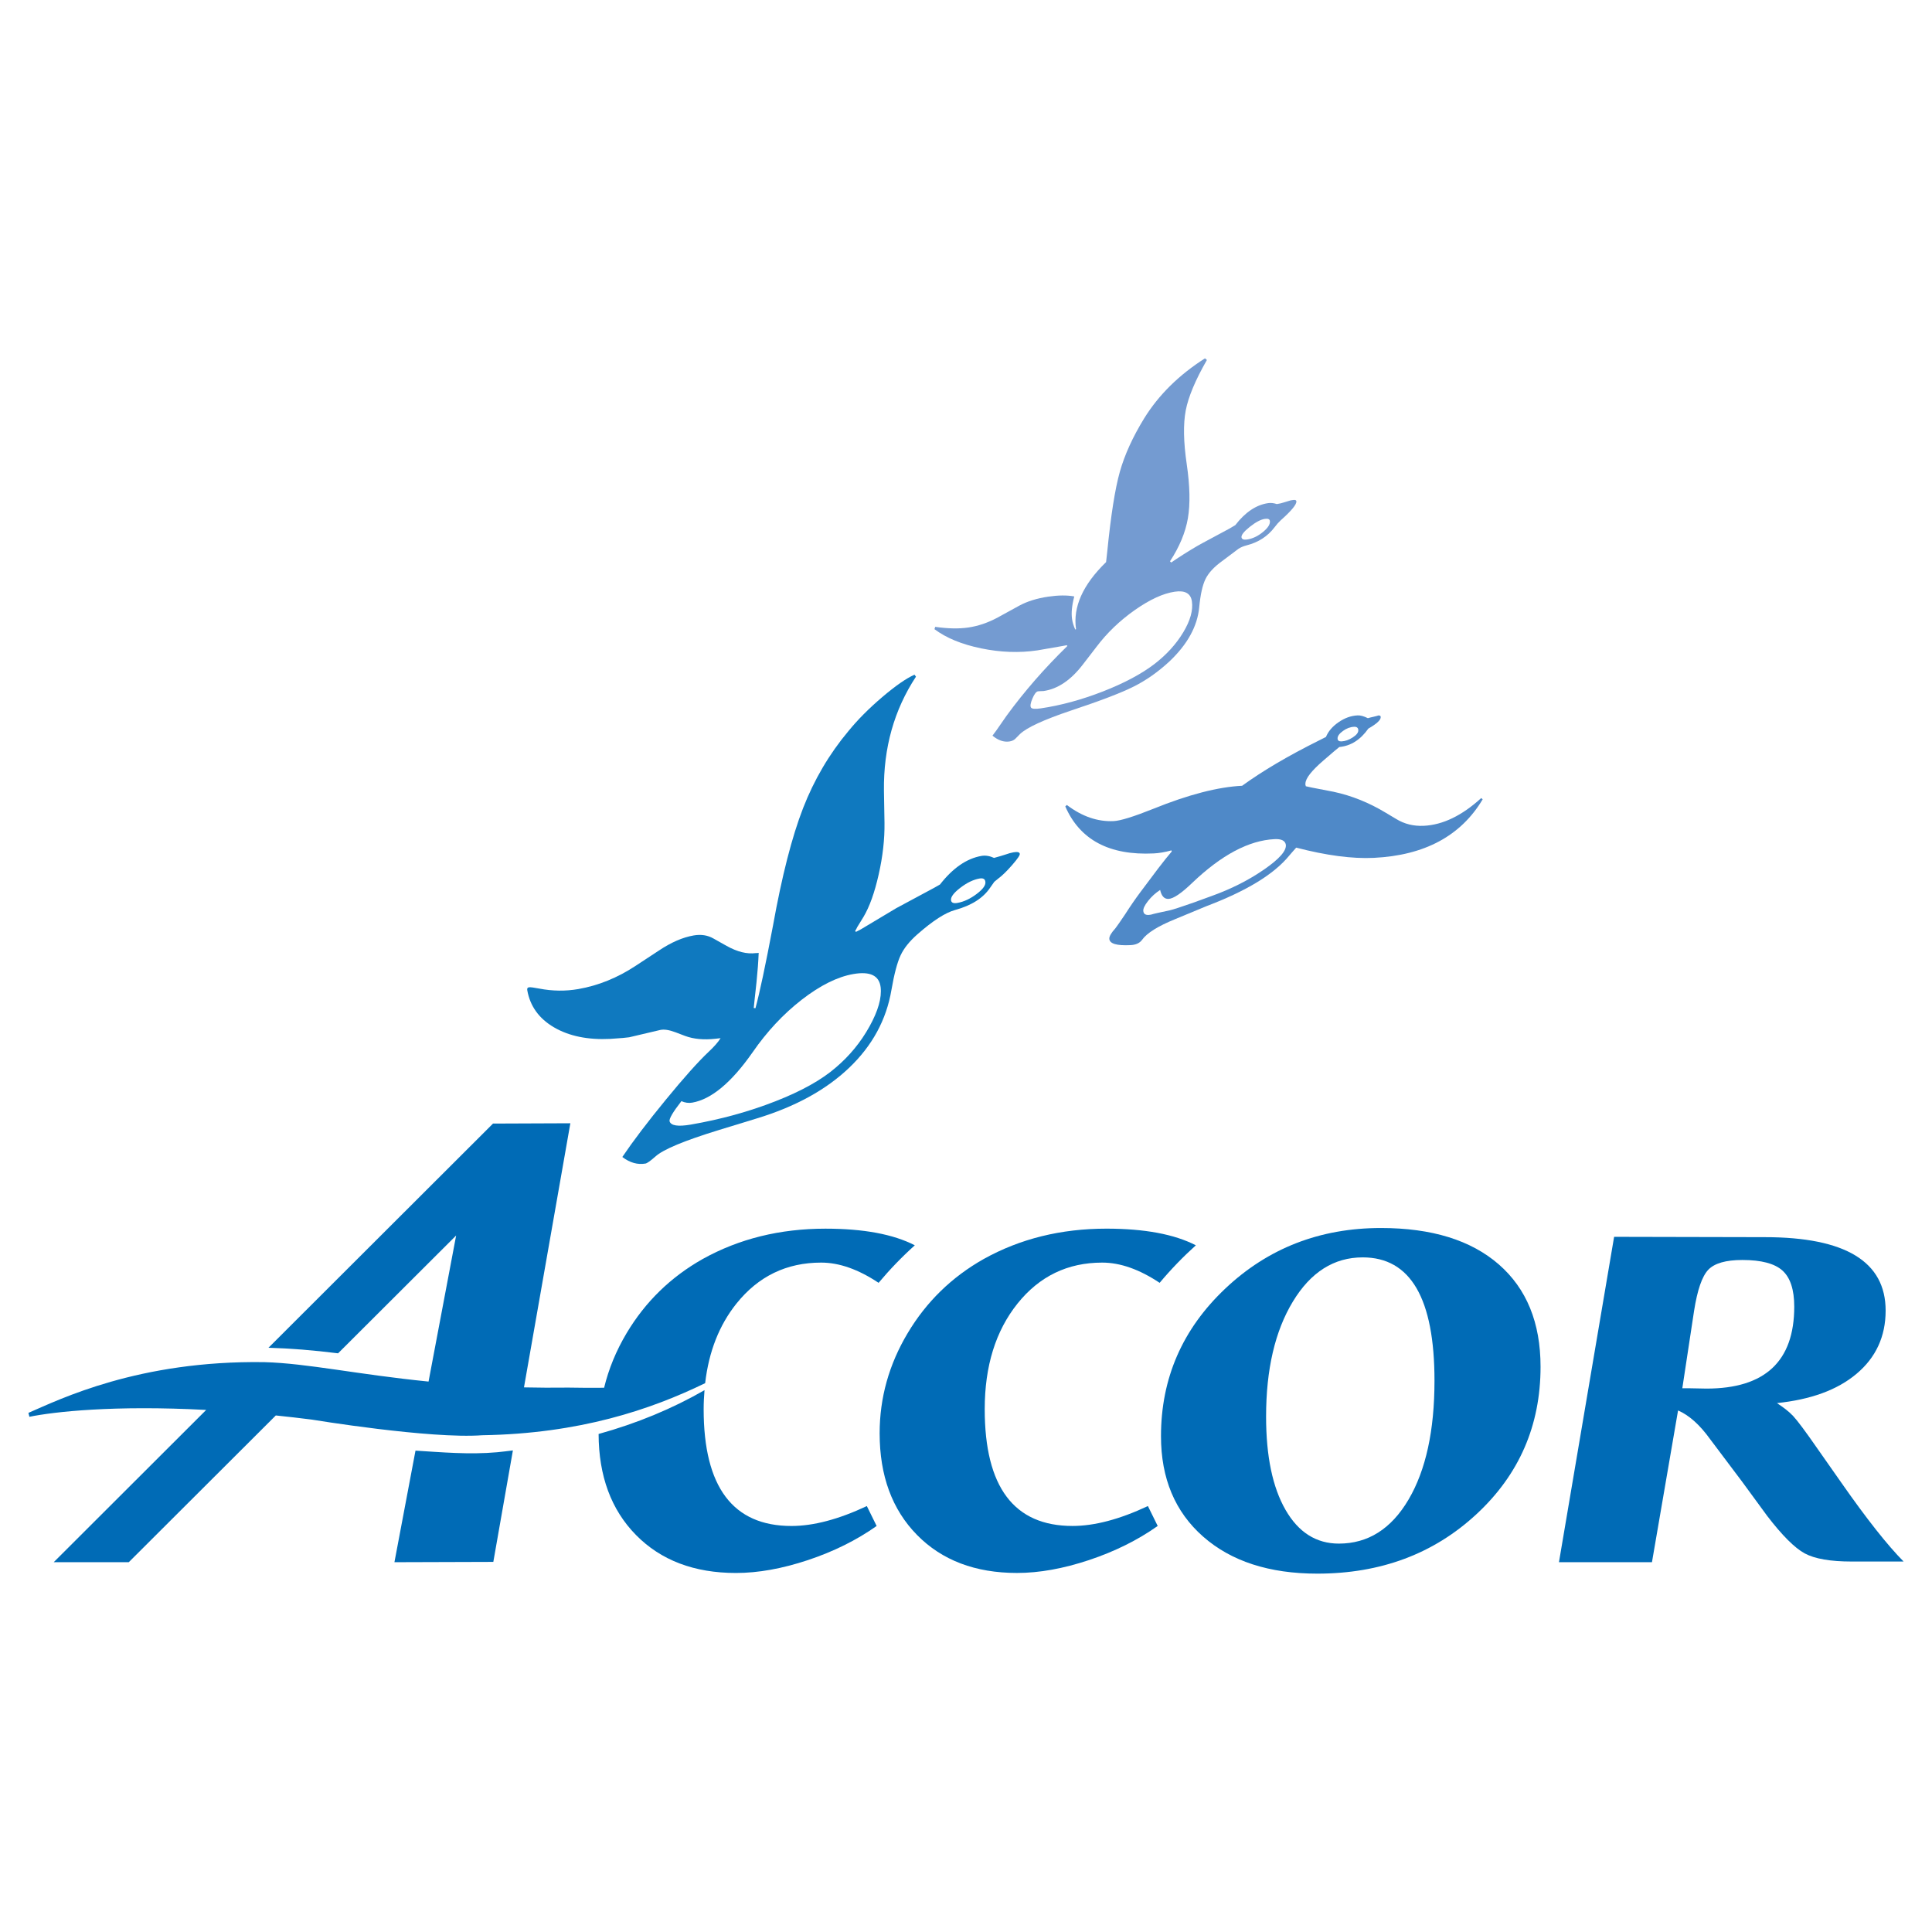
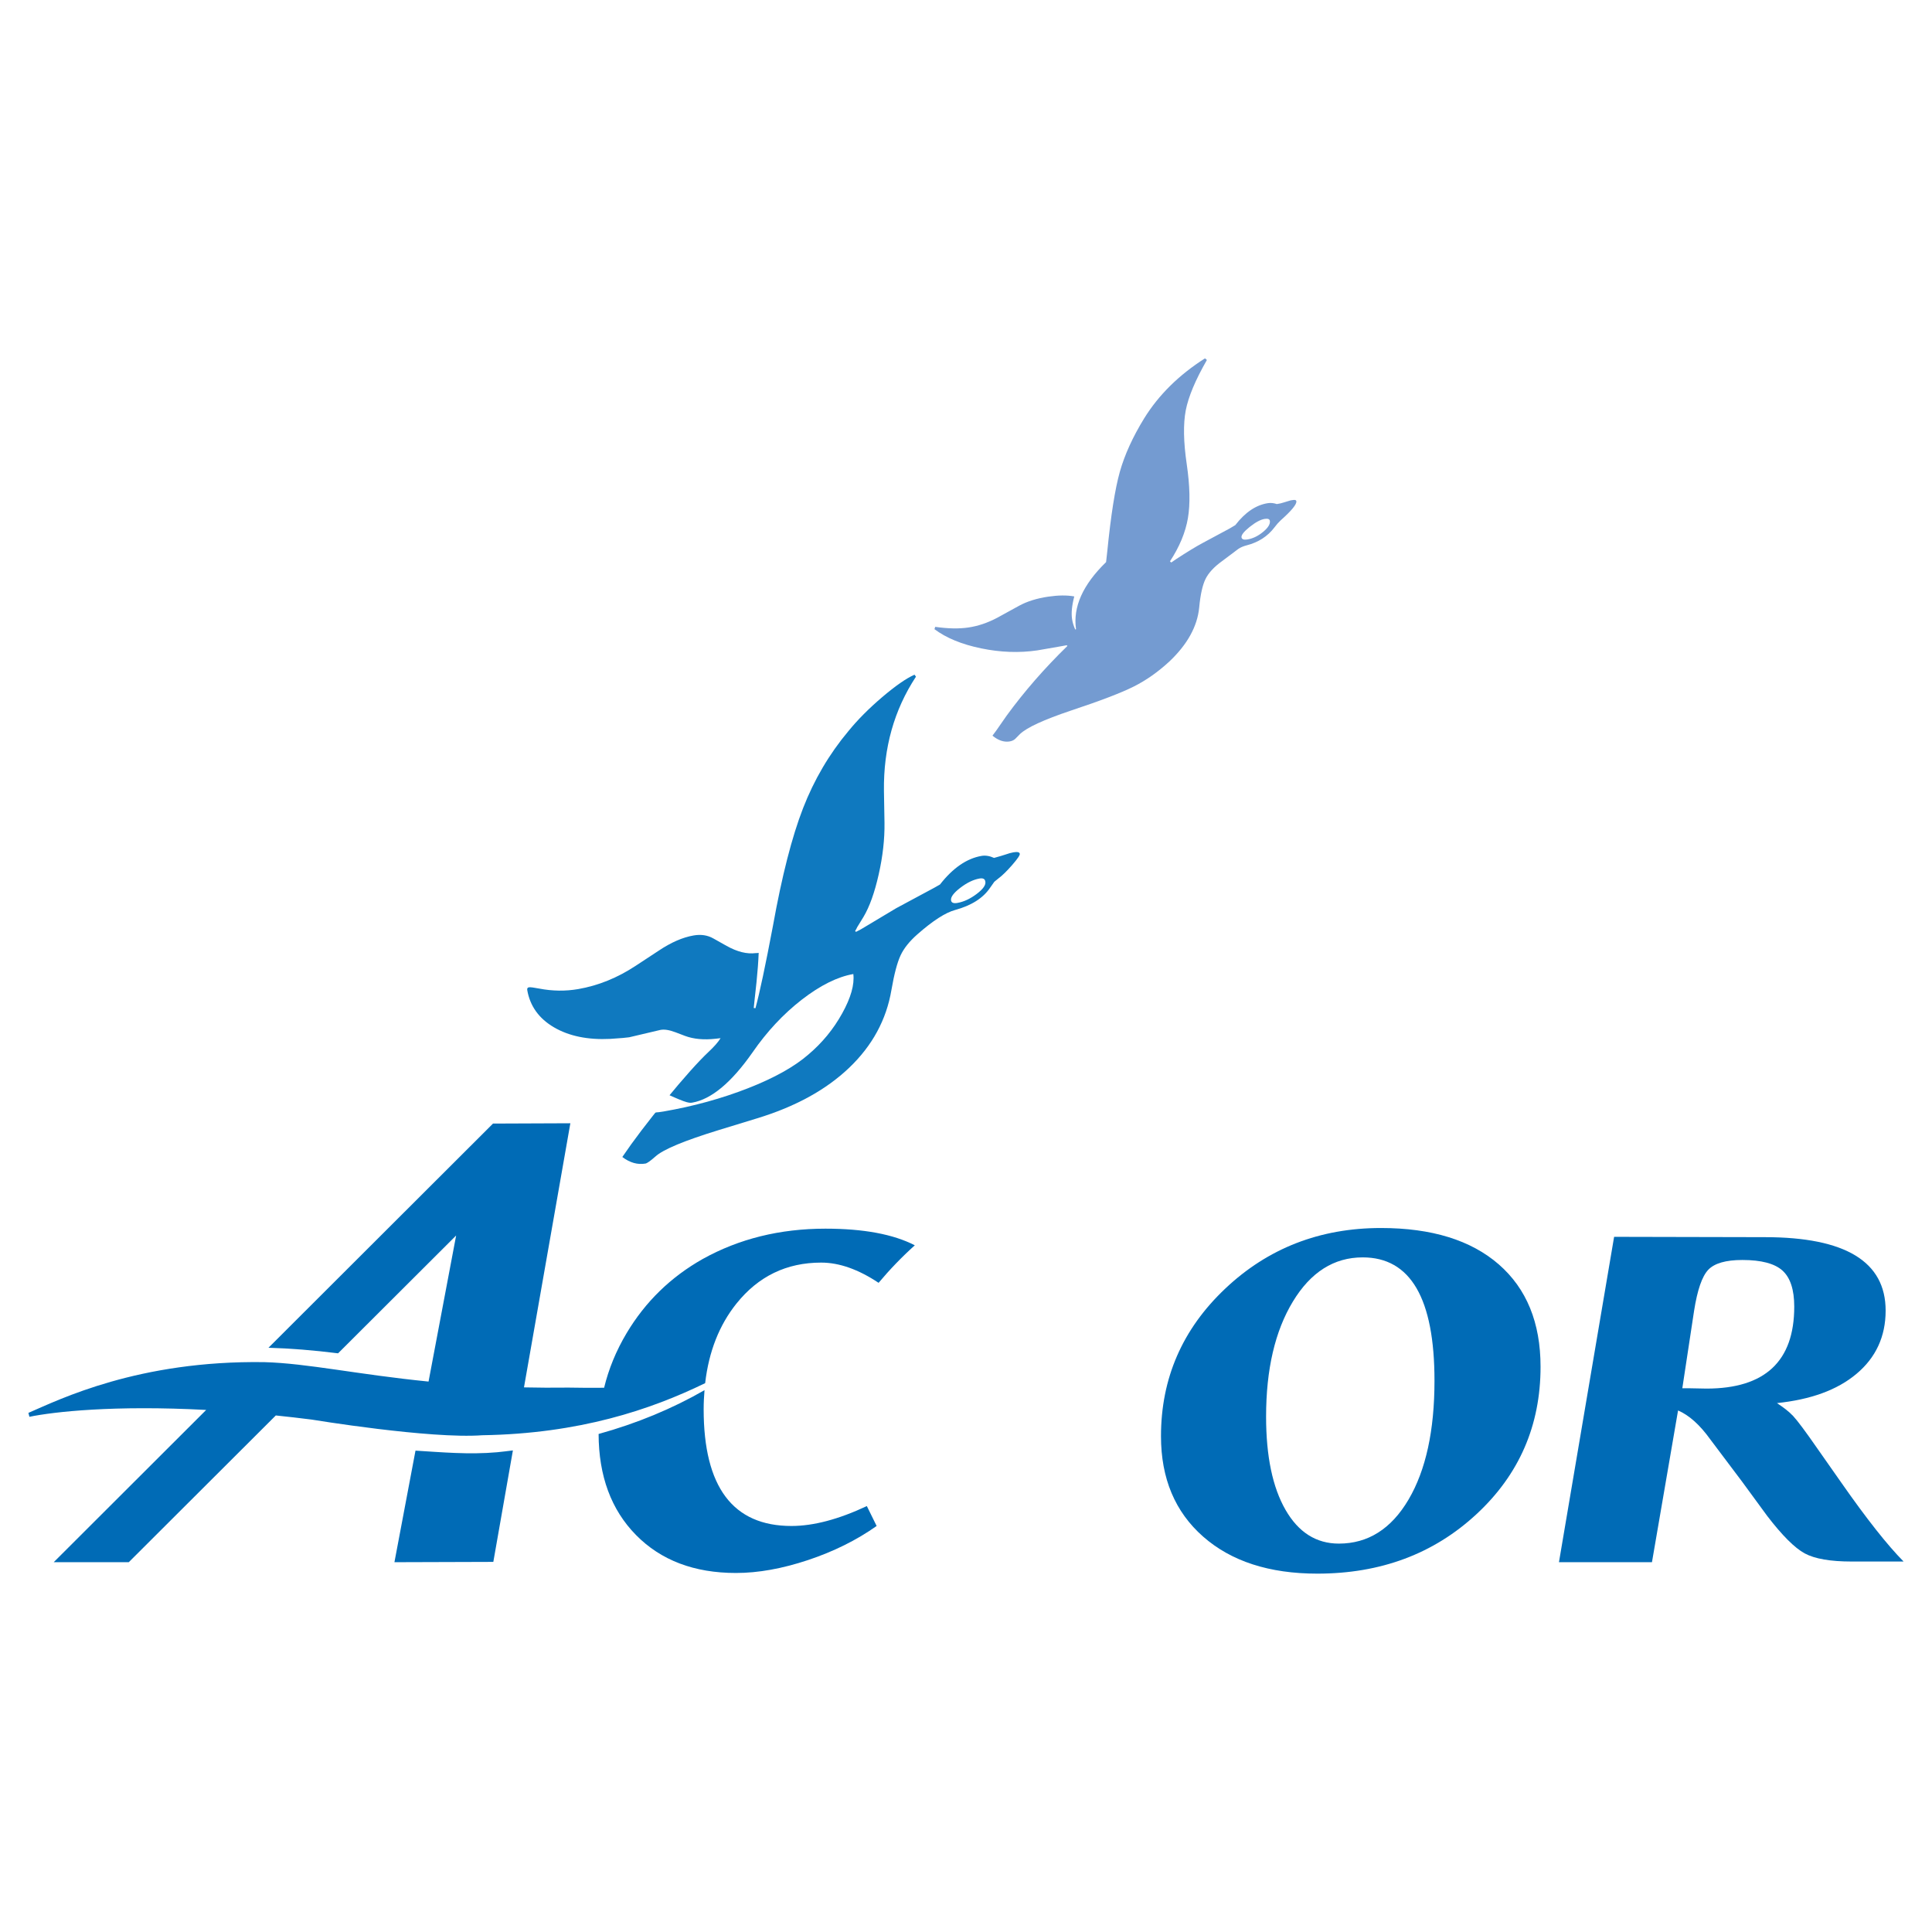
<svg xmlns="http://www.w3.org/2000/svg" version="1.0" id="Layer_1" x="0px" y="0px" width="192.756px" height="192.756px" viewBox="0 0 192.756 192.756" enable-background="new 0 0 192.756 192.756" xml:space="preserve">
  <g>
    <polygon fill-rule="evenodd" clip-rule="evenodd" fill="#FFFFFF" points="0,0 192.756,0 192.756,192.756 0,192.756 0,0  " />
    <path fill-rule="evenodd" clip-rule="evenodd" fill="#006BB6" d="M63.449,153.143c2.484,2.529,5.812,3.793,9.98,3.793   c2.214,0,4.607-0.43,7.179-1.285c2.572-0.857,4.858-1.992,6.854-3.404l-0.977-1.986c-2.822,1.326-5.33,1.986-7.521,1.986   c-5.839,0-8.76-3.883-8.76-11.654c0-0.652,0.035-1.281,0.085-1.896c-3.236,1.859-6.757,3.316-10.566,4.371   C59.736,147.268,60.977,150.627,63.449,153.143L63.449,153.143z M41.454,144.73l-2.101,11.131l9.866-0.031l1.953-11.121   c-0.525,0.062-1.042,0.133-1.575,0.182C46.8,145.143,44.021,144.885,41.454,144.73L41.454,144.73z M82.352,122.584   c-4.538,0-8.619,1.01-12.244,3.027c-3.191,1.801-5.721,4.266-7.587,7.391c-1.046,1.754-1.792,3.572-2.249,5.455   c-1.158,0.014-2.333,0.006-3.548-0.016c-1.556,0.02-3.035,0.01-4.447-0.021l4.627-26.352l-7.717,0.031l-22.402,22.367   c2.155,0.061,4.472,0.244,6.944,0.555l11.779-11.754l-2.752,14.572c-7.146-0.715-12.065-1.818-16.379-1.938   c-12.543-0.188-20.409,3.707-23.542,5.062l0.098,0.391c2.429-0.5,8.425-1.176,17.638-0.684L5.359,155.861h7.489l14.67-14.641   c1.156,0.119,2.35,0.256,3.579,0.412c0,0,11.814,1.951,17.03,1.562c9.674-0.156,16.773-2.543,22.227-5.197   c0.004-0.002,0.002-0.023,0.004-0.033c0.366-3.121,1.401-5.762,3.12-7.908c2.181-2.723,4.998-4.086,8.45-4.086   c1.801,0,3.711,0.674,5.73,2.018c1.107-1.322,2.311-2.572,3.613-3.744C89.124,123.137,86.149,122.584,82.352,122.584   L82.352,122.584z" />
    <path fill-rule="evenodd" clip-rule="evenodd" fill="#0F79BF" d="M98.304,87.938c0.079,0.338-0.206,0.754-0.852,1.244   c-0.648,0.491-1.293,0.792-1.938,0.904c-0.379,0.065-0.587-0.019-0.627-0.251c-0.057-0.324,0.251-0.741,0.919-1.256   c0.669-0.513,1.31-0.823,1.922-0.929C98.068,87.59,98.262,87.686,98.304,87.938L98.304,87.938z M70.687,104.953   c-1.034,0.977-2.456,2.568-4.267,4.777s-3.253,4.109-4.33,5.703c0.748,0.572,1.517,0.791,2.307,0.656   c0.162-0.027,0.491-0.26,0.99-0.699c0.766-0.705,2.889-1.59,6.368-2.656l3.744-1.146c3.832-1.162,6.906-2.846,9.216-5.049   c2.312-2.203,3.719-4.793,4.223-7.766c0.278-1.604,0.584-2.757,0.916-3.461c0.33-0.705,0.89-1.404,1.677-2.096   c1.542-1.357,2.798-2.167,3.772-2.429c1.625-0.447,2.782-1.184,3.476-2.21l0.423-0.6c0.015-0.02,0.146-0.126,0.39-0.318   c0.393-0.29,0.859-0.743,1.401-1.366c0.54-0.621,0.789-0.992,0.75-1.115c-0.028-0.162-0.239-0.209-0.635-0.141   c-0.234,0.042-0.497,0.115-0.793,0.221c-0.228,0.077-0.605,0.189-1.137,0.336c-0.443-0.201-0.86-0.269-1.256-0.2   c-1.475,0.256-2.855,1.207-4.141,2.854c-0.456,0.263-0.792,0.451-1.015,0.563l-3.352,1.801l-3.522,2.107   c-0.033,0.025-0.194,0.109-0.483,0.25l-0.096-0.067c0.127-0.224,0.197-0.357,0.209-0.396l0.628-1.025   c0.603-1.009,1.108-2.42,1.516-4.23c0.409-1.81,0.603-3.527,0.581-5.152l-0.055-3.21c-0.053-4.267,1.012-8.058,3.195-11.378   l-0.145-0.198c-0.827,0.365-1.9,1.111-3.222,2.237c-1.324,1.126-2.451,2.261-3.381,3.402c-1.903,2.271-3.408,4.832-4.516,7.678   c-1.108,2.848-2.111,6.764-3.006,11.748c-0.745,3.94-1.325,6.678-1.745,8.211l-0.17-0.023l0.072-0.709l0.204-1.867   c0.11-1.073,0.182-2.047,0.217-2.922c-0.108,0.018-0.21,0.026-0.301,0.023c-0.87,0.114-1.836-0.126-2.901-0.72l-1.322-0.742   c-0.575-0.327-1.23-0.426-1.966-0.299c-1.097,0.189-2.258,0.696-3.485,1.519l-2.292,1.506c-1.828,1.206-3.739,1.979-5.733,2.325   c-1.276,0.221-2.575,0.205-3.895-0.049c-0.554-0.107-0.896-0.15-1.022-0.129c-0.144,0.023-0.202,0.117-0.174,0.279   c0.278,1.6,1.167,2.838,2.669,3.717c1.502,0.877,3.374,1.262,5.612,1.152c1.043-0.068,1.672-0.121,1.887-0.16l3.094-0.729   c0.392-0.086,0.905-0.008,1.54,0.234l0.95,0.361c0.851,0.316,1.866,0.41,3.047,0.279c0.235-0.023,0.4-0.041,0.49-0.057   C71.647,103.975,71.244,104.434,70.687,104.953L70.687,104.953z" />
-     <path fill-rule="evenodd" clip-rule="evenodd" fill="#4F89C8" d="M135.518,72.847c0.012,0.237-0.174,0.479-0.554,0.726   c-0.383,0.246-0.754,0.378-1.117,0.396c-0.255,0.012-0.388-0.081-0.397-0.282c-0.011-0.236,0.164-0.487,0.524-0.751   c0.361-0.264,0.733-0.406,1.118-0.423C135.364,72.499,135.506,72.611,135.518,72.847L135.518,72.847z M115.109,85.146   c0.527-0.024,1.119-0.126,1.768-0.304l0.03,0.109c-0.361,0.419-0.818,0.989-1.368,1.709l-1.749,2.33   c-0.496,0.662-1.017,1.418-1.561,2.267c-0.443,0.661-0.758,1.113-0.946,1.359c-0.417,0.458-0.619,0.807-0.606,1.043   c0.023,0.493,0.727,0.705,2.111,0.637c0.527-0.024,0.913-0.199,1.153-0.522c0.477-0.679,1.583-1.372,3.32-2.077l3.061-1.271   c3.973-1.506,6.759-3.163,8.325-5.086c0.146-0.181,0.38-0.429,0.675-0.772c3.014,0.785,5.596,1.125,7.744,1.021   c5.062-0.245,8.684-2.191,10.861-5.839l-0.143-0.129c-1.924,1.755-3.833,2.677-5.726,2.769c-1.021,0.051-1.945-0.179-2.772-0.688   l-1.015-0.606c-1.676-1.015-3.414-1.715-5.224-2.102l-2.154-0.416c-0.112-0.03-0.316-0.077-0.609-0.134   c-0.043-0.126-0.057-0.217-0.04-0.272c0.011-0.511,0.611-1.28,1.805-2.306l1.078-0.928c0.052-0.039,0.217-0.175,0.499-0.408   c1.146-0.109,2.11-0.722,2.895-1.838c0.871-0.498,1.28-0.892,1.23-1.182c-0.003-0.09-0.08-0.134-0.225-0.127   c-0.037,0.003-0.073,0.014-0.109,0.034l-0.403,0.101c-0.128,0.025-0.31,0.069-0.543,0.136c-0.394-0.2-0.734-0.293-1.025-0.279   c-0.656,0.031-1.289,0.259-1.898,0.681c-0.61,0.421-1.029,0.912-1.257,1.471l-0.723,0.364c-3.047,1.517-5.594,3.02-7.641,4.505   c-2.402,0.117-5.351,0.88-8.841,2.291c-1.973,0.789-3.293,1.2-3.967,1.233c-1.604,0.077-3.164-0.458-4.679-1.608l-0.155,0.145   C107.742,83.798,110.685,85.362,115.109,85.146L115.109,85.146z" />
    <path fill-rule="evenodd" clip-rule="evenodd" fill="#749BD1" d="M126.694,51.971c0.048,0.325-0.185,0.696-0.694,1.111   c-0.51,0.417-1.036,0.664-1.577,0.744c-0.323,0.048-0.51-0.017-0.555-0.195c-0.052-0.232,0.219-0.584,0.814-1.06   c0.594-0.473,1.098-0.742,1.513-0.802C126.501,51.723,126.669,51.79,126.694,51.971L126.694,51.971z M97.892,64.689   c1.929,0.398,3.794,0.465,5.6,0.2l2.103-0.364l0.834-0.15l0.067,0.072c-2.274,2.214-4.294,4.529-6.057,6.944l-1.05,1.509   l-0.37,0.496c0.565,0.47,1.129,0.664,1.688,0.582c0.232-0.035,0.425-0.118,0.57-0.25l0.481-0.486   c0.68-0.653,2.379-1.436,5.102-2.352c2.899-0.961,4.975-1.754,6.229-2.381c1.255-0.626,2.447-1.465,3.584-2.516   c1.796-1.702,2.786-3.496,2.971-5.385c0.121-1.29,0.333-2.237,0.632-2.844c0.298-0.605,0.847-1.198,1.646-1.777l1.146-0.859   l0.498-0.376c0.219-0.144,0.488-0.257,0.807-0.34c1.174-0.301,2.099-0.897,2.778-1.791c0.199-0.269,0.405-0.502,0.616-0.699   c1.091-0.971,1.617-1.61,1.571-1.916c-0.018-0.109-0.124-0.149-0.32-0.12c-0.091,0.013-0.174,0.025-0.246,0.036l-0.715,0.216   c-0.175,0.062-0.397,0.113-0.668,0.153c-0.309-0.102-0.6-0.134-0.871-0.093c-1.191,0.174-2.28,0.907-3.272,2.194   c-0.338,0.199-0.525,0.309-0.558,0.332l-2.69,1.446c-0.666,0.355-1.562,0.902-2.689,1.638l-0.452,0.315l-0.128-0.12   c0.95-1.447,1.544-2.879,1.788-4.299c0.241-1.417,0.204-3.217-0.117-5.4c-0.326-2.219-0.357-4.007-0.097-5.363   c0.263-1.356,0.965-3.031,2.109-5.024l-0.189-0.165c-2.596,1.652-4.616,3.645-6.062,5.977c-1.145,1.864-1.957,3.646-2.436,5.347   c-0.478,1.701-0.894,4.349-1.252,7.939l-0.119,1.067c-2.323,2.258-3.321,4.488-2.998,6.689l-0.079,0.039   c-0.162-0.363-0.27-0.715-0.319-1.059c-0.087-0.595-0.015-1.343,0.223-2.244c-0.72-0.133-1.585-0.126-2.596,0.022   c-1.118,0.164-2.079,0.462-2.881,0.893l-2.201,1.208c-0.959,0.509-1.922,0.835-2.897,0.978c-0.938,0.138-2.038,0.115-3.299-0.067   l-0.076,0.232C94.407,63.653,95.961,64.29,97.892,64.689L97.892,64.689z" />
-     <path fill-rule="evenodd" clip-rule="evenodd" fill="#006BB6" d="M119.31,124.244c-1.301,1.172-2.506,2.422-3.612,3.744   c-2.018-1.344-3.931-2.018-5.731-2.018c-3.452,0-6.268,1.363-8.45,4.086c-2.182,2.727-3.271,6.236-3.271,10.535   c0,7.771,2.92,11.654,8.759,11.654c2.191,0,4.699-0.66,7.522-1.986l0.977,1.986c-1.996,1.412-4.281,2.547-6.854,3.404   c-2.572,0.855-4.966,1.285-7.18,1.285c-4.169,0-7.495-1.264-9.979-3.793c-2.486-2.529-3.729-5.91-3.729-10.143   c0-3.537,0.933-6.871,2.8-9.998c1.865-3.125,4.394-5.59,7.586-7.391c3.624-2.018,7.705-3.027,12.243-3.027   C114.188,122.584,117.162,123.137,119.31,124.244L119.31,124.244z" />
    <path fill-rule="evenodd" clip-rule="evenodd" fill="#006BB6" d="M122.231,128.576c-4.265,4.035-6.399,8.941-6.399,14.717   c0,4.211,1.402,7.547,4.201,10.012c2.802,2.465,6.599,3.697,11.396,3.697c6.316,0,11.609-1.975,15.874-5.928   c4.265-3.949,6.398-8.855,6.398-14.717c0-4.385-1.39-7.787-4.167-10.209c-2.78-2.418-6.698-3.629-11.755-3.629   C131.68,122.52,126.498,124.537,122.231,128.576L122.231,128.576z M143.119,137.758c0,4.971-0.862,8.922-2.587,11.852   c-1.726,2.93-4.044,4.396-6.953,4.396c-2.258,0-4.031-1.123-5.324-3.371c-1.29-2.246-1.937-5.346-1.937-9.295   c0-4.711,0.889-8.537,2.671-11.479c1.779-2.941,4.102-4.412,6.968-4.412C140.732,125.449,143.119,129.553,143.119,137.758   L143.119,137.758z" />
    <path fill-rule="evenodd" clip-rule="evenodd" fill="#006BB6" d="M177.287,139.988c3.344-0.352,5.985-1.285,7.928-2.914   c1.943-1.627,2.915-3.734,2.915-6.316c0-4.885-4.017-7.326-12.047-7.326l-15.043-0.033l-5.503,32.463h9.279l2.604-15.141   c1.108,0.479,2.183,1.443,3.224,2.898l3.16,4.199l2.506,3.422c1.497,1.951,2.745,3.199,3.745,3.742   c0.999,0.541,2.561,0.812,4.687,0.812h5.179c-1.628-1.646-3.701-4.275-6.22-7.879l-2.376-3.387   c-1.173-1.691-1.981-2.777-2.427-3.256C178.453,140.797,177.916,140.406,177.287,139.988L177.287,139.988z M177.287,140.102v-0.229   V140.102L177.287,140.102z M170.434,126.686c0.618-0.65,1.752-0.977,3.402-0.977c1.889,0,3.225,0.354,4.005,1.059   c0.781,0.709,1.171,1.906,1.171,3.6c0,5.447-2.92,8.172-8.758,8.172l-1.725-0.033h-0.684l1.172-7.717   C169.343,128.705,169.814,127.338,170.434,126.686L170.434,126.686z" />
-     <path fill-rule="evenodd" clip-rule="evenodd" fill="#FFFFFF" d="M69.063,110.01c1.904-0.33,3.91-2,6.017-5.012   c1.436-2.08,3.075-3.834,4.919-5.264c1.844-1.428,3.556-2.279,5.138-2.554c1.672-0.289,2.579,0.147,2.724,1.306   c0.126,1.053-0.244,2.361-1.112,3.926c-0.866,1.564-1.987,2.93-3.357,4.092c-1.4,1.221-3.412,2.348-6.038,3.375   c-2.625,1.027-5.439,1.803-8.439,2.322c-1.276,0.219-1.979,0.107-2.11-0.33c-0.062-0.248,0.331-0.918,1.179-2.008   C68.344,110.023,68.704,110.072,69.063,110.01L69.063,110.01z" />
-     <path fill-rule="evenodd" clip-rule="evenodd" fill="#FFFFFF" d="M118.916,59.997c0.13,0.885-0.157,1.912-0.859,3.084   c-0.704,1.173-1.66,2.226-2.867,3.159c-1.31,1.003-3.028,1.917-5.153,2.747c-2.129,0.828-4.191,1.39-6.194,1.685   c-0.559,0.082-0.886,0.056-0.979-0.078c-0.099-0.151-0.049-0.454,0.144-0.905c0.19-0.453,0.377-0.691,0.559-0.718   c0.055-0.008,0.153-0.015,0.301-0.017c0.093,0.004,0.174,0.001,0.247-0.009c1.427-0.208,2.732-1.092,3.925-2.65l1.369-1.776   c1.05-1.389,2.322-2.608,3.816-3.657c1.496-1.049,2.82-1.658,3.976-1.828C118.228,58.881,118.801,59.204,118.916,59.997   L118.916,59.997z" />
+     <path fill-rule="evenodd" clip-rule="evenodd" fill="#FFFFFF" d="M69.063,110.01c1.904-0.33,3.91-2,6.017-5.012   c1.436-2.08,3.075-3.834,4.919-5.264c1.844-1.428,3.556-2.279,5.138-2.554c0.126,1.053-0.244,2.361-1.112,3.926c-0.866,1.564-1.987,2.93-3.357,4.092c-1.4,1.221-3.412,2.348-6.038,3.375   c-2.625,1.027-5.439,1.803-8.439,2.322c-1.276,0.219-1.979,0.107-2.11-0.33c-0.062-0.248,0.331-0.918,1.179-2.008   C68.344,110.023,68.704,110.072,69.063,110.01L69.063,110.01z" />
    <path fill-rule="evenodd" clip-rule="evenodd" fill="#FFFFFF" d="M120.895,89.391c1.938-0.696,3.677-1.575,5.213-2.635   s2.264-1.889,2.179-2.487c-0.073-0.398-0.448-0.582-1.123-0.548c-2.566,0.125-5.307,1.582-8.222,4.37   c-1.08,1.038-1.867,1.569-2.357,1.593c-0.421,0.019-0.7-0.276-0.838-0.892c-0.462,0.297-0.864,0.664-1.207,1.1   c-0.345,0.436-0.502,0.774-0.471,1.009c0.03,0.271,0.21,0.401,0.538,0.384c0.145-0.007,0.307-0.042,0.488-0.105   c0.055-0.021,0.586-0.137,1.598-0.352c0.38-0.09,1.169-0.349,2.373-0.772L120.895,89.391L120.895,89.391z" />
  </g>
</svg>